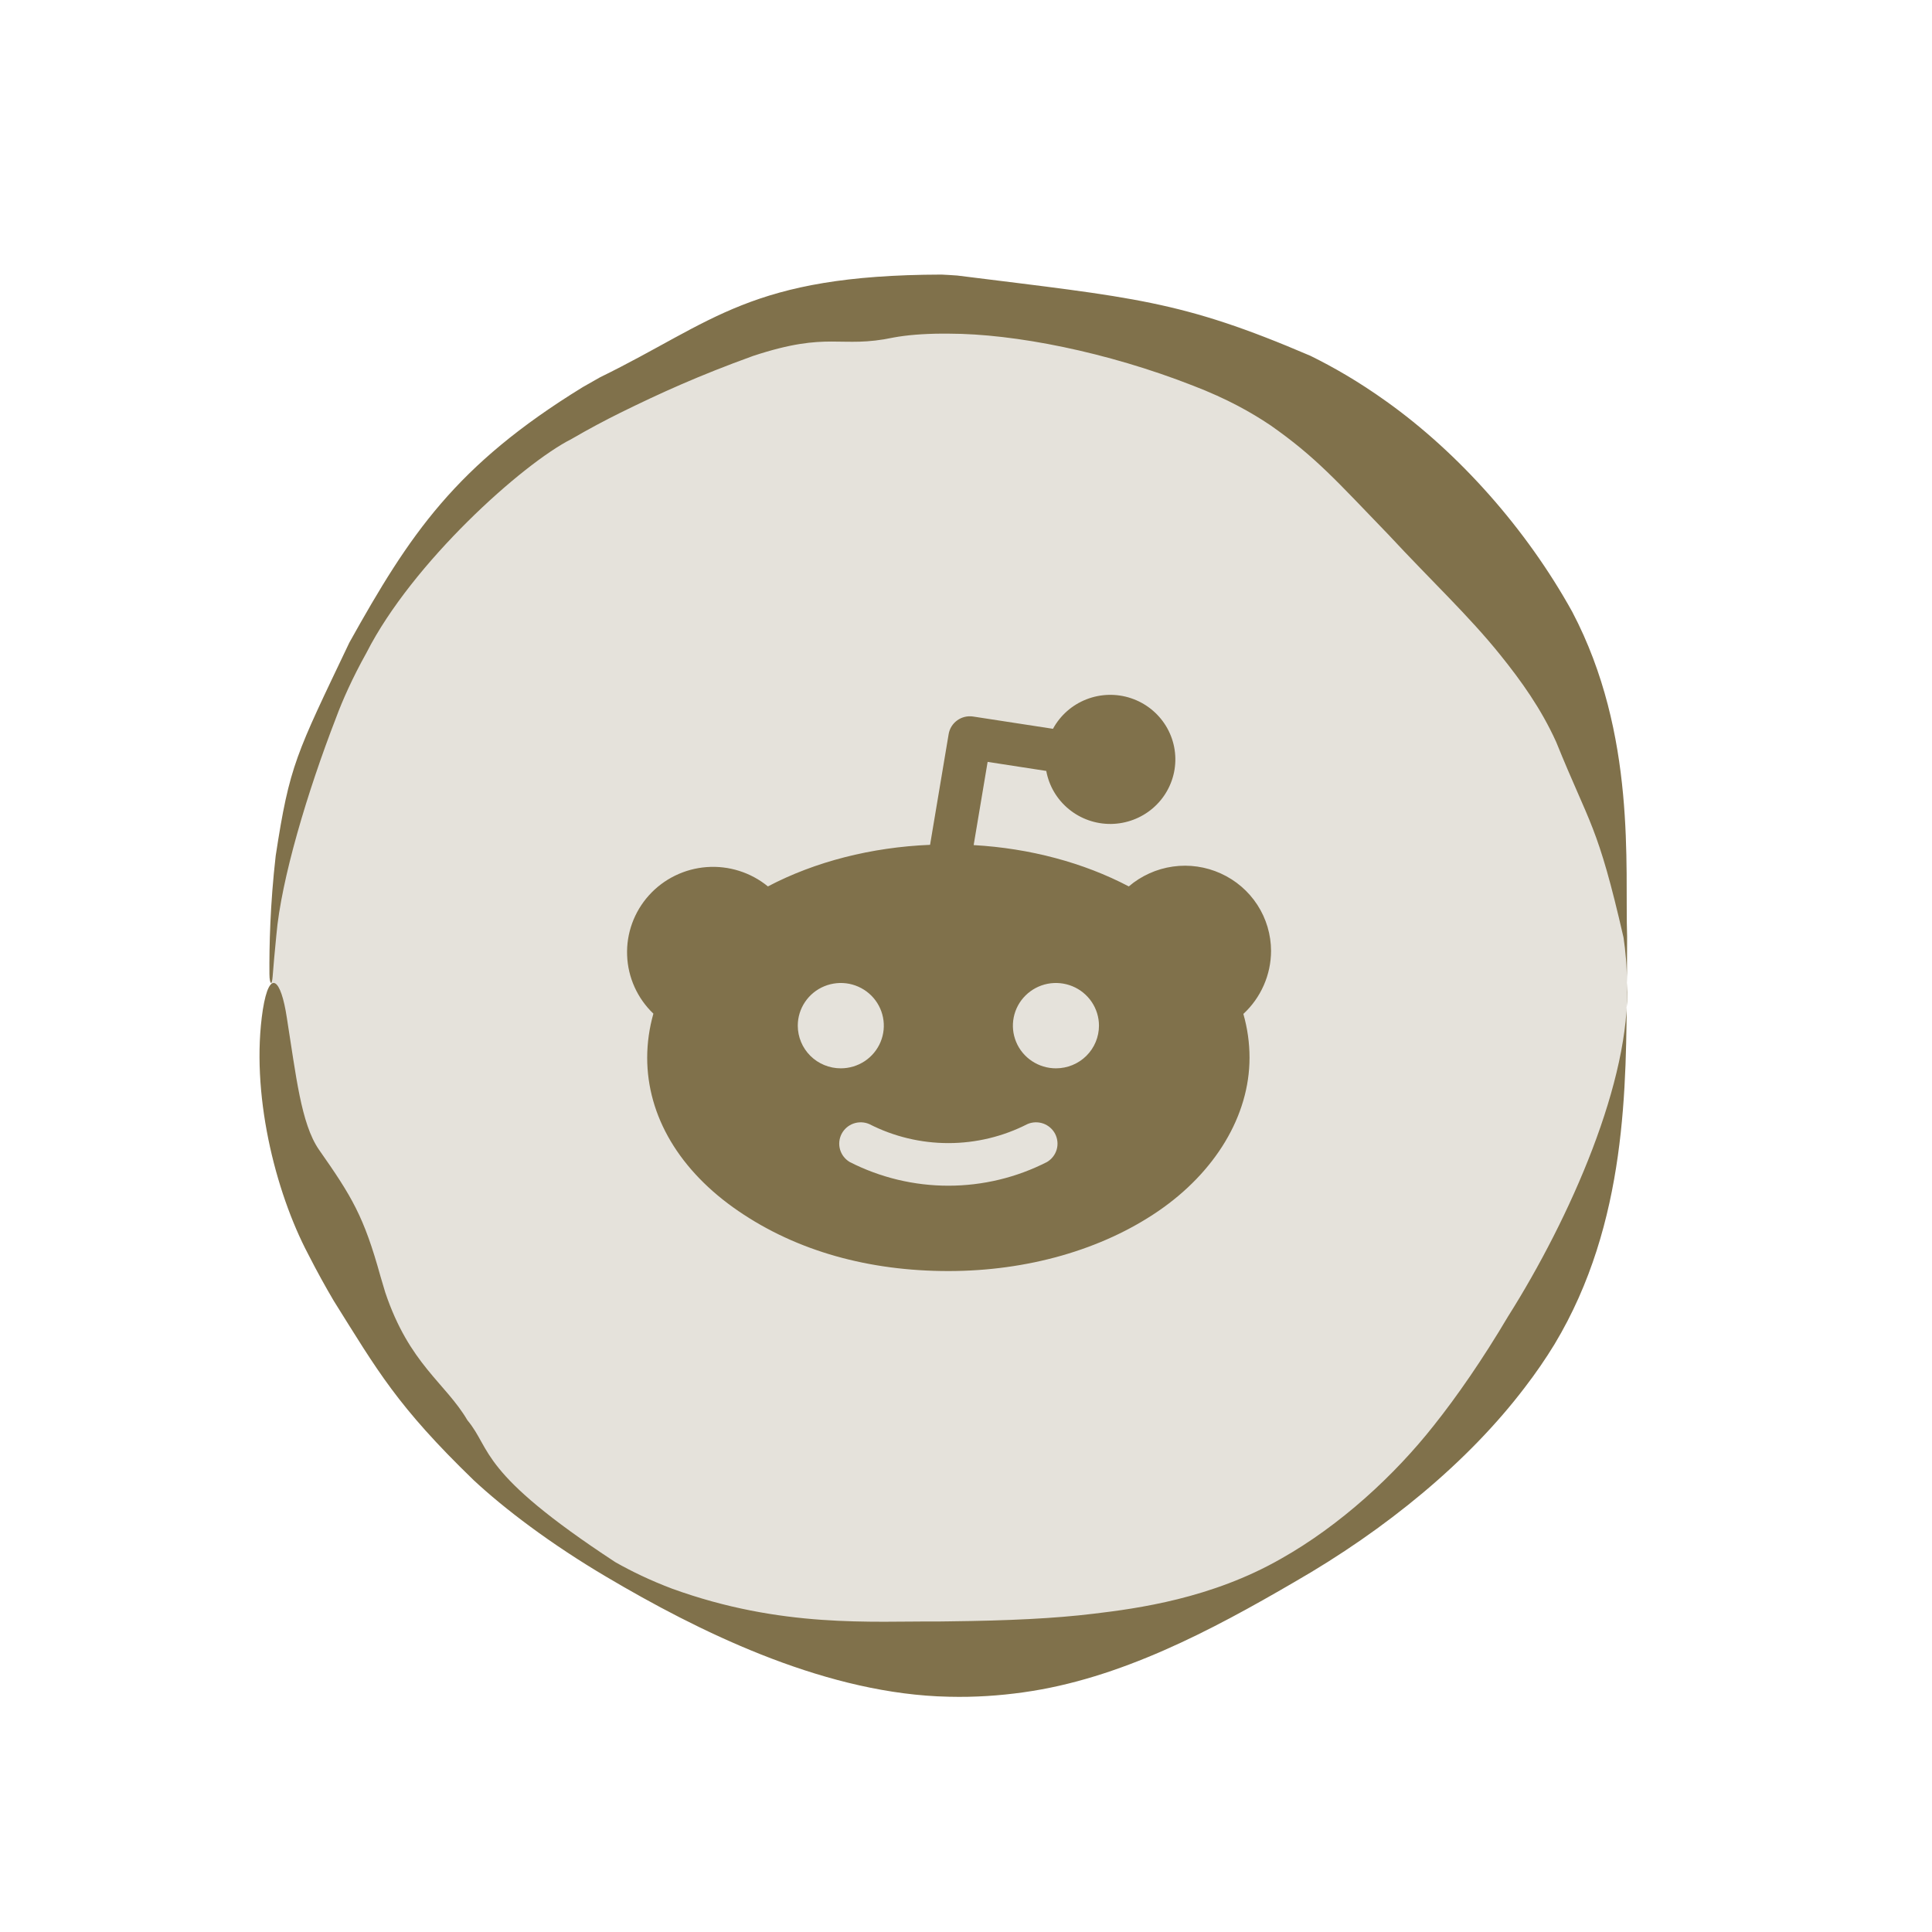
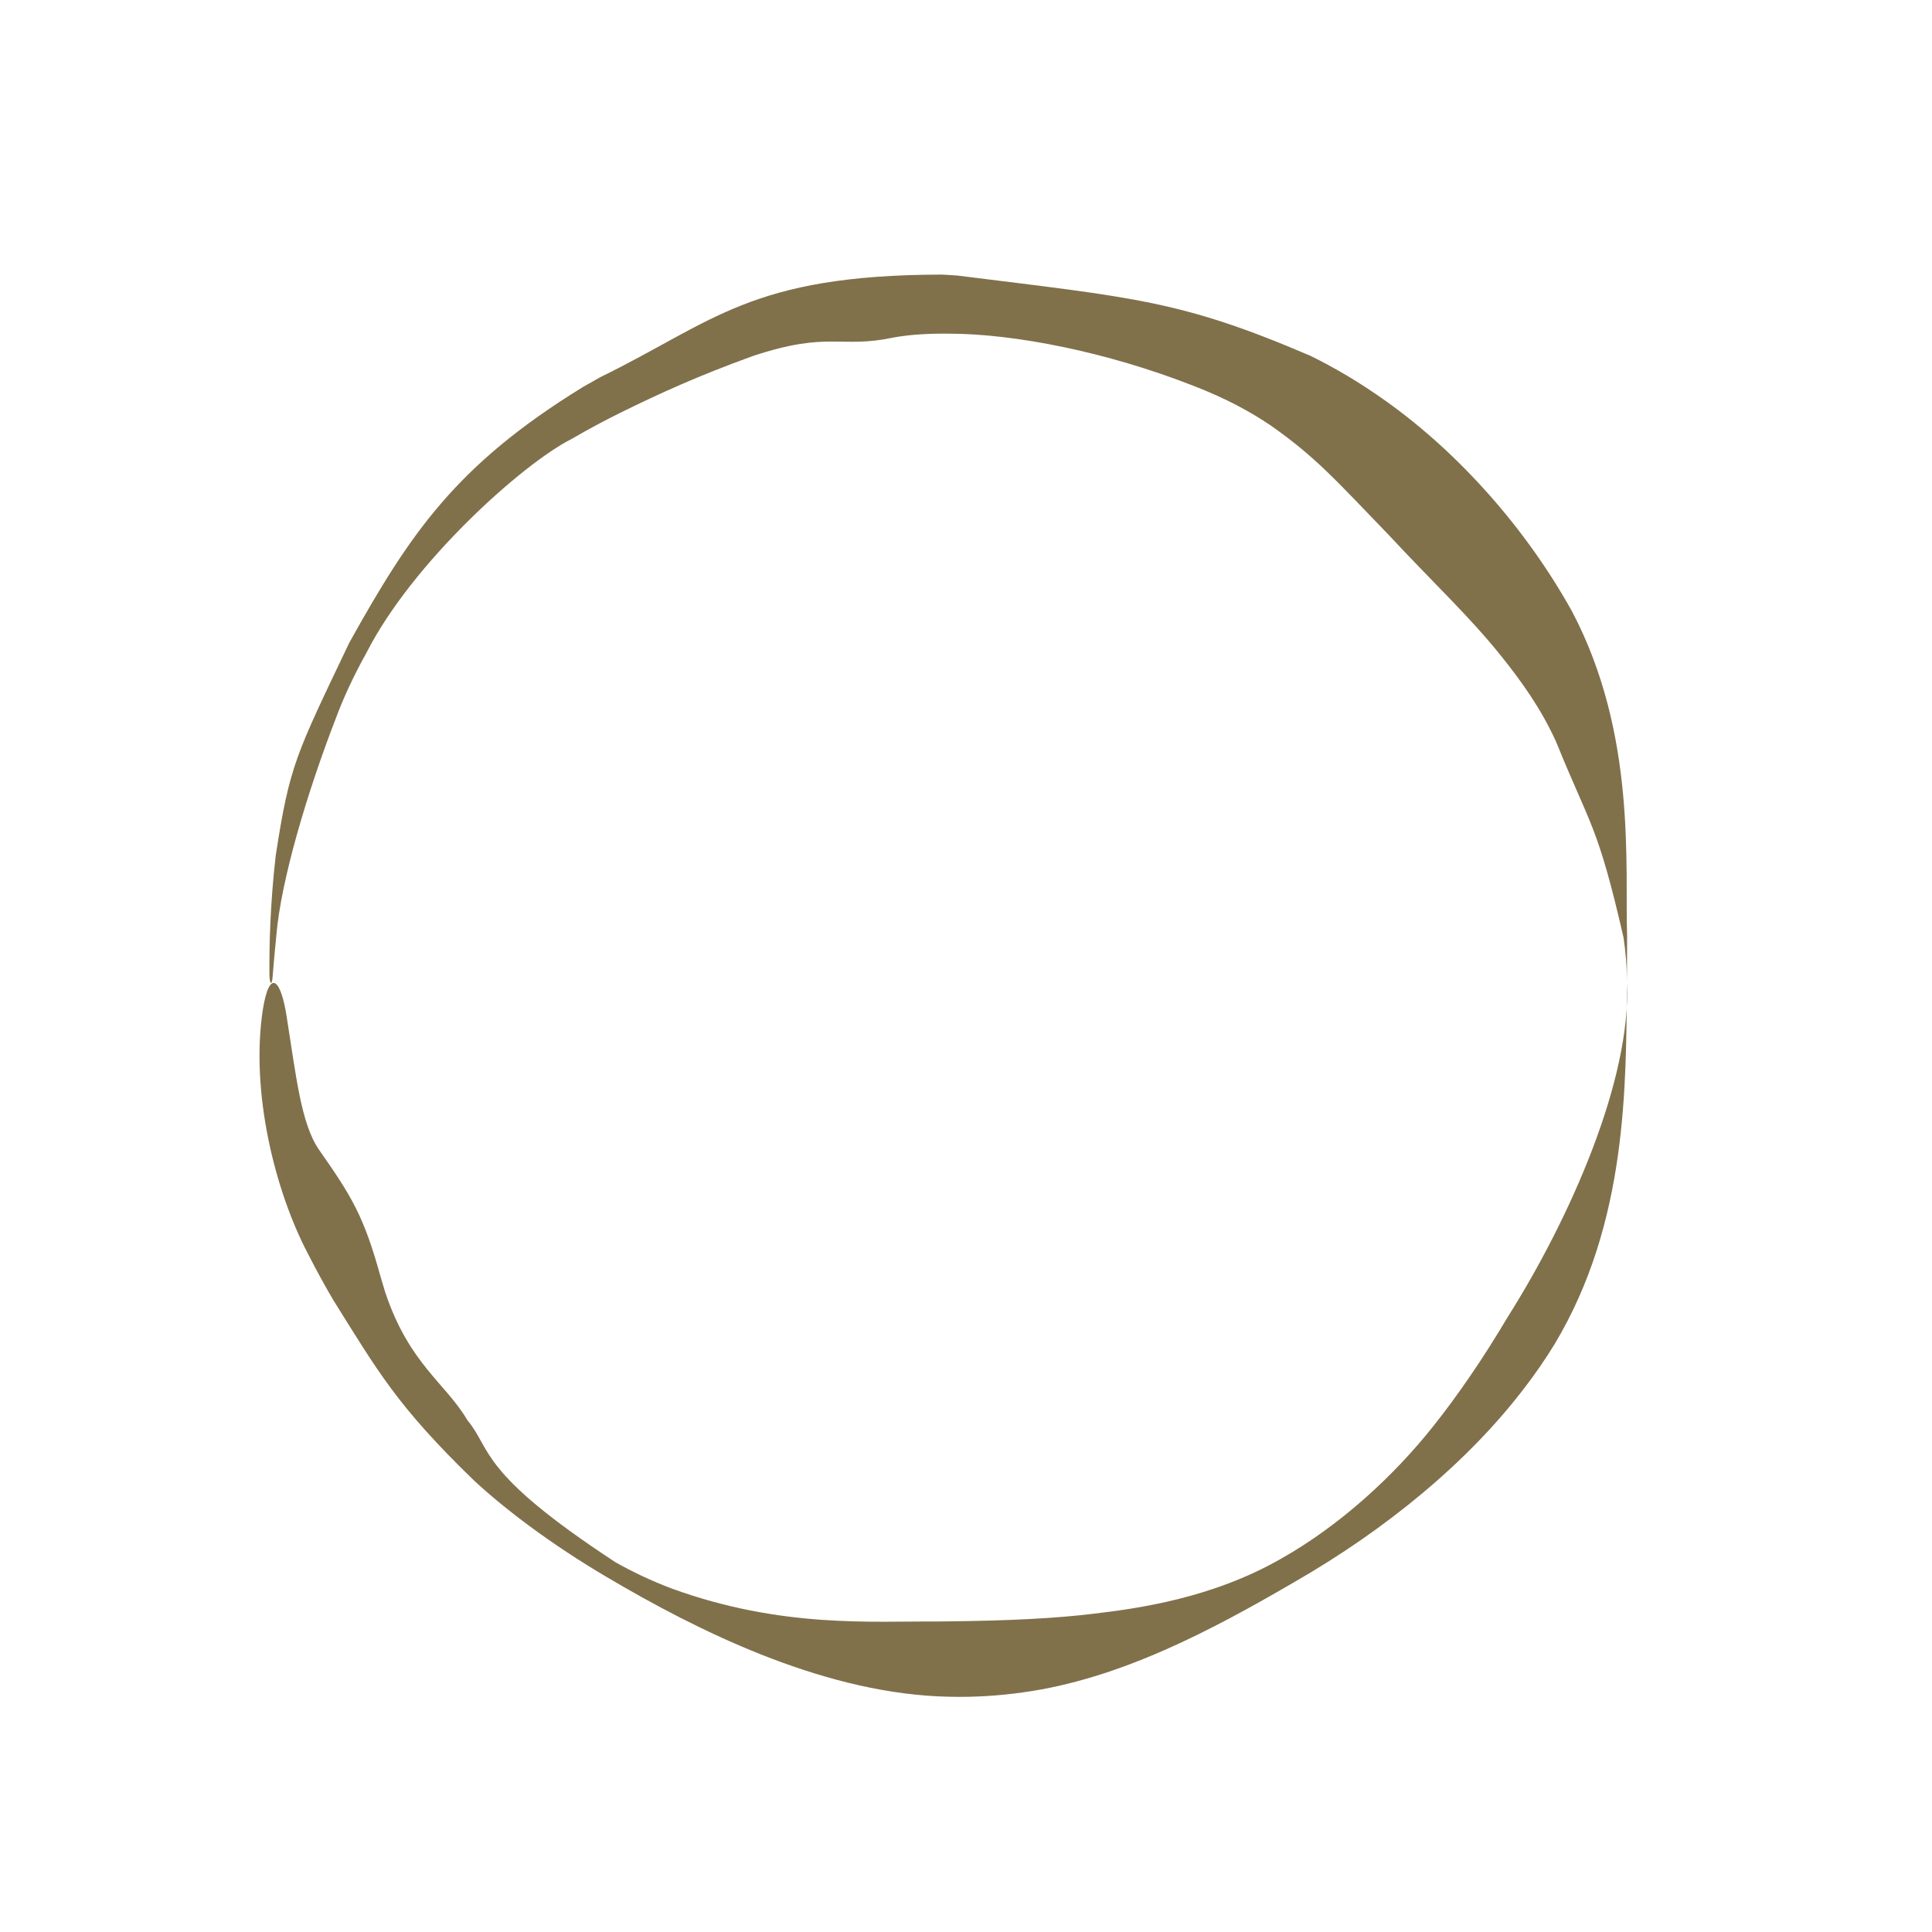
<svg xmlns="http://www.w3.org/2000/svg" width="57" height="57" viewBox="0 0 57 57" fill="none">
-   <path d="M8 29C8 17.954 16.954 9 28 9C39.046 9 48 17.954 48 29C48 40.046 39.046 49 28 49C16.954 49 8 40.046 8 29Z" fill="#80714B" fill-opacity="0.2" />
  <path d="M45.912 21.89C45.466 20.907 44.886 20.096 44.261 19.32C43.333 18.166 42.24 17.149 40.972 15.783C39.434 14.191 38.823 13.485 37.479 12.545C36.915 12.167 36.211 11.768 35.203 11.38C32.653 10.38 29.923 9.846 28 9.844C27.931 9.843 27.864 9.843 27.797 9.843C27.226 9.846 26.741 9.888 26.368 9.957C24.761 10.297 24.481 9.755 22.216 10.502C20.609 11.085 19.501 11.588 18.307 12.175C17.845 12.405 17.371 12.655 16.863 12.951C15.41 13.685 12.161 16.605 10.813 19.257C10.399 19.998 10.1 20.674 9.917 21.17C9.068 23.36 8.292 25.956 8.153 27.595C8.101 28.104 8.069 28.499 8.044 28.808C8.034 28.939 8.015 29 7.997 29C7.997 29 7.997 29 7.997 29C7.974 29 7.95 28.906 7.949 28.737C7.943 27.922 7.968 26.696 8.134 25.248C8.545 22.566 8.731 22.266 10.303 18.967C10.305 18.962 10.307 18.957 10.31 18.953C12.089 15.764 13.435 13.731 17.192 11.422C17.368 11.32 17.539 11.224 17.704 11.131C21.057 9.494 22.13 8.114 27.779 8.101C27.852 8.104 27.926 8.108 28 8.113C28.08 8.118 28.161 8.123 28.242 8.129C33.483 8.786 34.827 8.854 38.661 10.497C39.339 10.831 40.081 11.256 40.885 11.831C43.041 13.363 45.034 15.607 46.387 18.052C48.294 21.681 47.935 25.563 48.005 27.632C48.004 28.075 48 28.524 48 29C47.969 31.99 48.029 36.059 45.861 39.663C45.598 40.094 45.31 40.511 45 40.916C43.318 43.136 40.886 45.126 38.185 46.677C35.734 48.106 33.036 49.536 30.19 49.929C29.497 50.027 28.761 50.078 28 50.059C27.885 50.057 27.77 50.052 27.655 50.047C24.135 49.872 20.574 48.11 17.901 46.528C16.239 45.548 14.879 44.511 13.976 43.671C11.71 41.477 11.137 40.438 9.844 38.374C9.608 37.973 9.359 37.526 9.093 37.004C8.114 35.15 7.383 32.219 7.755 29.784C7.951 28.563 8.289 28.865 8.463 30.029C8.735 31.733 8.88 33.145 9.407 33.914C10.388 35.312 10.737 35.892 11.226 37.659C11.27 37.808 11.316 37.964 11.366 38.13C12.079 40.251 13.139 40.795 13.79 41.901C14.518 42.772 14.089 43.425 18.155 46.089C18.636 46.362 19.192 46.63 19.832 46.872C23.067 48.043 25.718 47.825 27.69 47.839C27.795 47.838 27.898 47.836 28 47.835C29.767 47.815 31.128 47.749 32.263 47.61C33.565 47.456 35.746 47.158 37.788 45.991C39.541 45.004 41.145 43.525 42.307 42.05C42.973 41.215 43.744 40.104 44.49 38.843C46.327 35.935 48.129 31.849 48 29C48 28.492 47.956 28.046 47.899 27.659C47.131 24.311 46.916 24.371 45.912 21.89Z" fill="#80714B" />
-   <path d="M37.5 28.057C37.499 27.575 37.36 27.103 37.097 26.698C36.834 26.292 36.459 25.97 36.017 25.77C35.575 25.569 35.085 25.498 34.604 25.566C34.123 25.634 33.671 25.838 33.303 26.152C31.97 25.452 30.384 25.027 28.726 24.933L29.138 22.478L30.868 22.745C30.949 23.188 31.185 23.587 31.535 23.873C31.885 24.16 32.325 24.314 32.779 24.309C33.232 24.303 33.669 24.139 34.012 23.845C34.355 23.551 34.582 23.146 34.653 22.702C34.724 22.258 34.634 21.803 34.399 21.418C34.164 21.034 33.8 20.744 33.37 20.6C32.941 20.456 32.474 20.468 32.052 20.633C31.63 20.798 31.281 21.106 31.066 21.502L28.71 21.14C28.545 21.115 28.376 21.155 28.241 21.253C28.106 21.35 28.015 21.496 27.988 21.659L27.44 24.925C25.711 24.996 24.045 25.421 22.656 26.152C22.15 25.738 21.502 25.533 20.847 25.582C20.193 25.631 19.582 25.93 19.145 26.416C18.708 26.902 18.477 27.537 18.502 28.187C18.526 28.838 18.804 29.454 19.277 29.906C19.157 30.329 19.095 30.766 19.094 31.205C19.094 32.928 20.046 34.541 21.784 35.729C23.521 36.918 25.647 37.5 27.98 37.5C30.312 37.5 32.51 36.87 34.176 35.729C35.842 34.588 36.865 32.928 36.865 31.205C36.865 30.768 36.803 30.334 36.683 29.914C36.94 29.676 37.145 29.389 37.285 29.069C37.426 28.75 37.499 28.405 37.5 28.057ZM23.537 30.26C23.537 30.011 23.611 29.768 23.751 29.561C23.89 29.354 24.089 29.192 24.321 29.097C24.553 29.002 24.808 28.977 25.054 29.025C25.3 29.074 25.526 29.194 25.704 29.37C25.881 29.546 26.002 29.77 26.051 30.015C26.1 30.259 26.075 30.512 25.979 30.742C25.883 30.972 25.72 31.169 25.512 31.307C25.303 31.445 25.057 31.519 24.806 31.519C24.47 31.519 24.147 31.387 23.909 31.151C23.671 30.915 23.537 30.594 23.537 30.26ZM30.891 34.282C29.991 34.742 28.993 34.982 27.98 34.982C26.967 34.982 25.969 34.742 25.068 34.282C24.93 34.199 24.828 34.068 24.784 33.914C24.74 33.761 24.756 33.596 24.83 33.453C24.904 33.311 25.029 33.202 25.181 33.148C25.333 33.095 25.5 33.1 25.647 33.164C26.369 33.533 27.168 33.725 27.98 33.725C28.791 33.725 29.591 33.533 30.312 33.164C30.46 33.1 30.627 33.095 30.779 33.148C30.93 33.202 31.056 33.311 31.13 33.453C31.203 33.596 31.22 33.761 31.176 33.914C31.131 34.068 31.03 34.199 30.891 34.282ZM31.153 31.519C30.902 31.519 30.657 31.445 30.448 31.307C30.239 31.169 30.076 30.972 29.98 30.742C29.884 30.512 29.859 30.259 29.908 30.015C29.957 29.77 30.078 29.546 30.256 29.37C30.433 29.194 30.659 29.074 30.905 29.025C31.152 28.977 31.407 29.002 31.639 29.097C31.871 29.192 32.069 29.354 32.209 29.561C32.348 29.768 32.423 30.011 32.423 30.26C32.423 30.594 32.289 30.915 32.051 31.151C31.813 31.387 31.49 31.519 31.153 31.519Z" fill="#80714B" />
</svg>